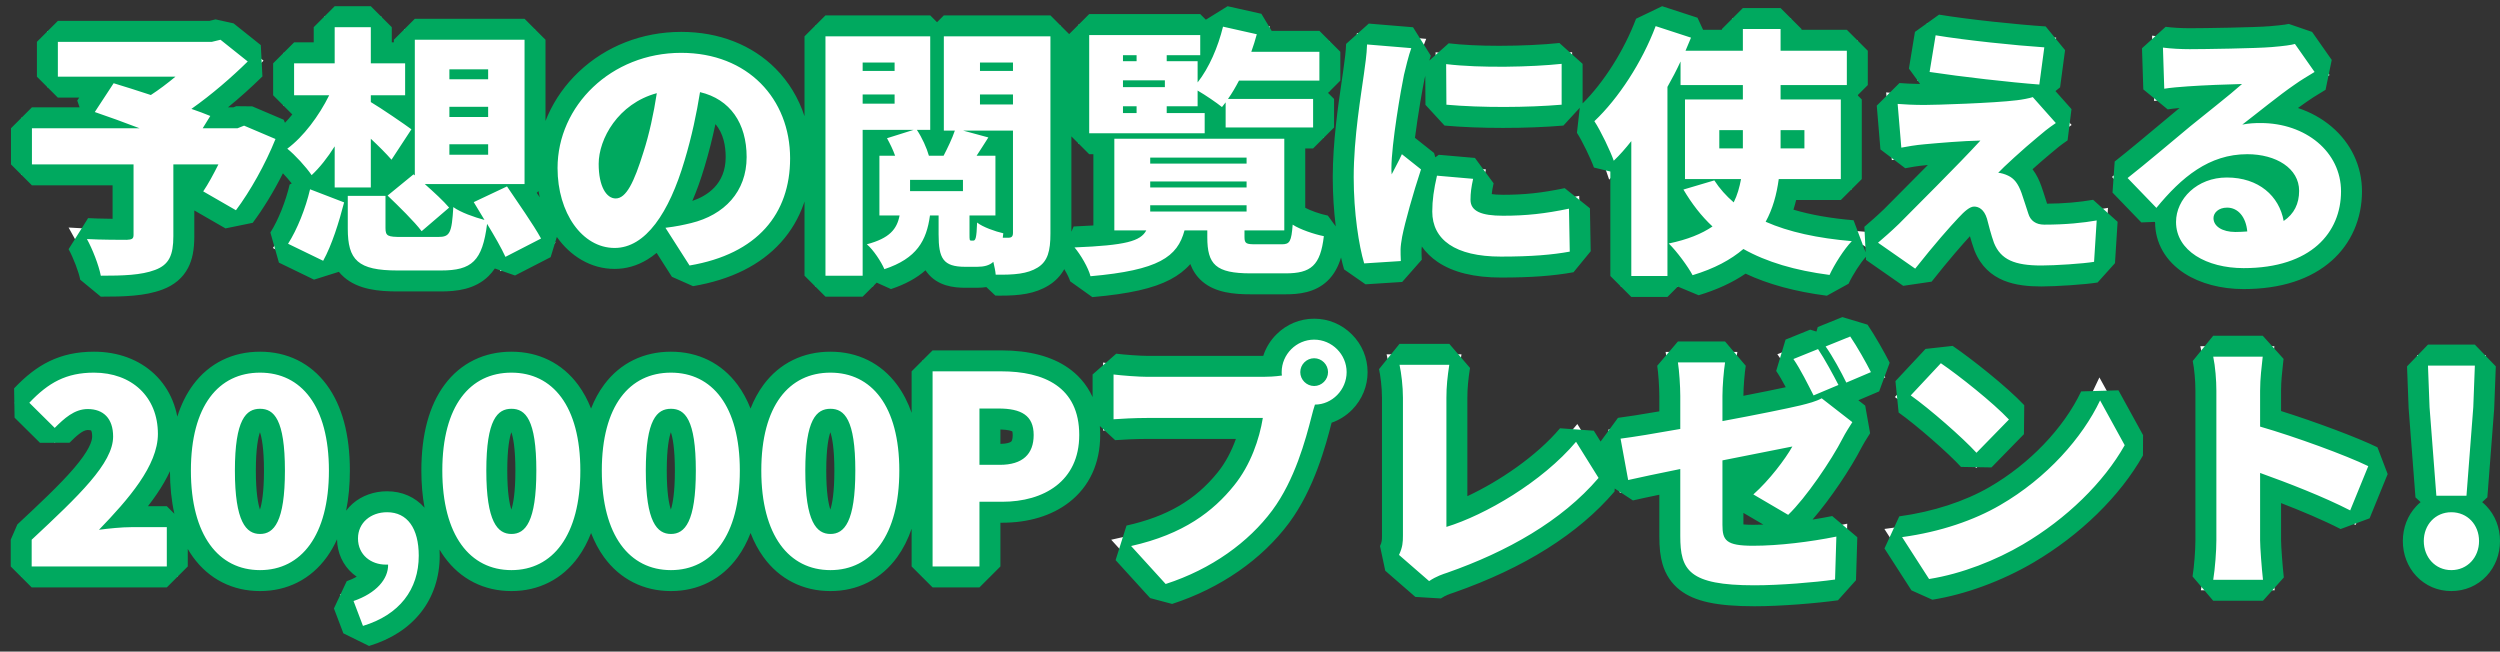
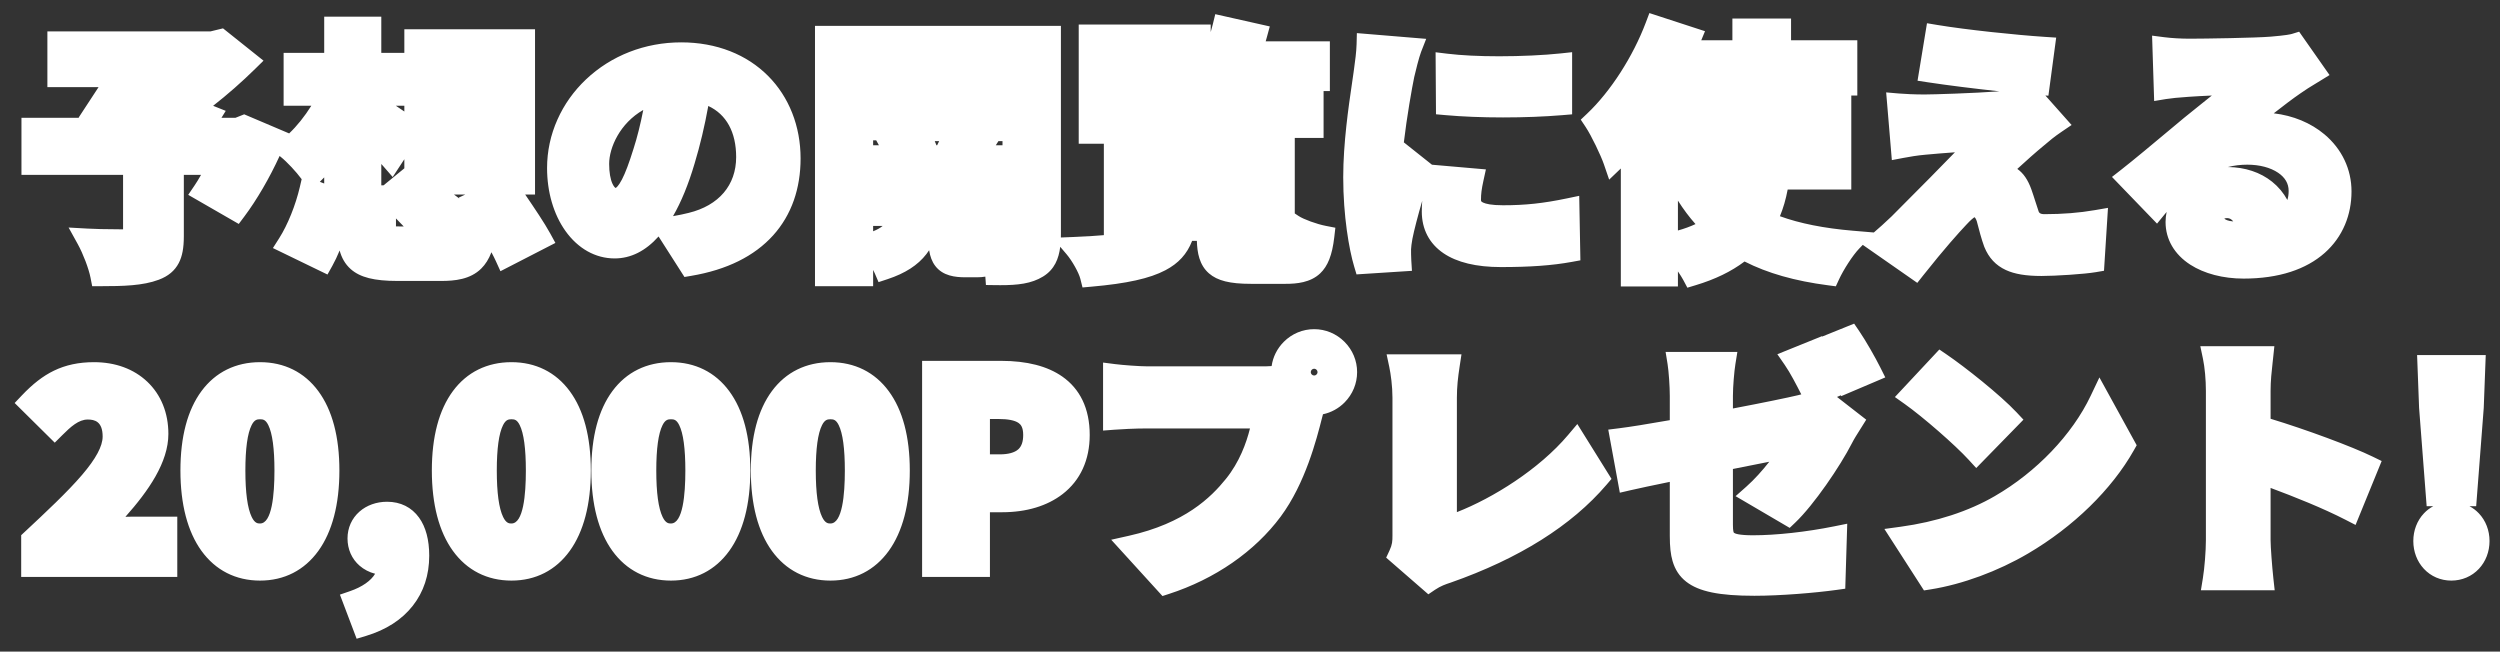
<svg xmlns="http://www.w3.org/2000/svg" width="357.91" height="93.287" viewBox="0 0 357.91 93.287">
  <rect x="0" y="0" width="357.91" height="93.287" fill="#333333" stroke="none" />
  <g id="catch" transform="translate(2.91 37.203)" fill="#fff" stroke-linejoin="bevel">
    <path d="M 48.147 54.243 L 47.651 52.934 L 46.301 49.372 L 45.753 47.927 L 47.215 47.423 C 48.947 46.825 50.209 45.931 50.792 44.938 C 49.962 44.723 49.202 44.333 48.573 43.788 C 47.456 42.821 46.841 41.433 46.841 39.88 C 46.841 38.37 47.453 37.004 48.563 36.033 C 49.596 35.128 50.995 34.63 52.503 34.63 C 54.431 34.63 56.016 35.417 57.086 36.904 C 58.05 38.246 58.54 40.079 58.54 42.354 C 58.54 45.124 57.746 47.538 56.18 49.529 C 54.615 51.52 52.363 52.97 49.487 53.838 L 48.147 54.243 Z M 163.513 48.129 L 162.861 47.413 L 157.912 41.977 L 156.174 40.067 L 158.694 39.503 C 166.715 37.707 170.466 33.998 172.589 31.365 C 174.528 28.971 175.53 26.202 176.043 24.133 L 161.384 24.133 C 159.501 24.133 157.447 24.253 156.625 24.316 L 155.01 24.44 L 155.01 22.82 L 155.01 16.409 L 155.01 14.703 L 156.701 14.921 C 157.812 15.065 160.24 15.246 161.384 15.246 L 177.918 15.246 C 178.15 15.246 178.6 15.241 179.141 15.205 C 179.327 13.898 179.931 12.688 180.888 11.73 C 182.054 10.564 183.596 9.922 185.229 9.922 C 186.863 9.922 188.405 10.564 189.571 11.73 C 190.737 12.896 191.379 14.438 191.379 16.072 C 191.379 17.695 190.745 19.233 189.594 20.404 C 188.738 21.274 187.648 21.864 186.493 22.102 C 186.445 22.278 186.396 22.463 186.347 22.659 L 186.346 22.663 L 186.345 22.667 C 185.571 25.698 183.961 32.007 180.435 36.761 C 176.715 41.763 171.033 45.693 164.433 47.831 L 163.513 48.129 Z M 185.229 15.584 C 184.97 15.584 184.742 15.812 184.742 16.072 C 184.742 16.331 184.97 16.559 185.229 16.559 C 185.489 16.559 185.717 16.331 185.717 16.072 C 185.717 15.812 185.489 15.584 185.229 15.584 Z M 248.256 48.091 C 243.224 48.091 240.306 47.489 238.498 46.077 C 237.543 45.331 236.903 44.364 236.54 43.12 C 236.267 42.185 236.145 41.082 236.145 39.542 L 236.145 31.783 C 233.667 32.293 231.775 32.689 230.524 32.98 L 228.992 33.336 L 228.709 31.79 L 227.621 25.866 L 227.335 24.303 L 228.911 24.106 C 230.401 23.92 232.942 23.514 236.145 22.95 L 236.145 19.483 C 236.145 18.13 235.993 15.956 235.827 14.923 L 235.546 13.184 L 237.308 13.184 L 244.057 13.184 L 245.818 13.184 L 245.537 14.923 C 245.369 15.965 245.182 18.136 245.182 19.483 L 245.182 21.277 C 249.432 20.473 253.044 19.723 254.497 19.377 C 254.661 19.336 254.818 19.296 254.969 19.257 C 254.256 17.857 253.394 16.185 252.609 15.051 L 251.542 13.509 L 253.28 12.806 L 256.805 11.381 L 257.93 10.926 L 257.964 10.977 L 261.416 9.582 L 262.535 9.13 L 263.216 10.125 C 264.198 11.56 265.572 13.981 266.282 15.401 L 266.995 16.827 L 265.528 17.452 L 262.003 18.951 L 260.692 19.509 L 260.635 19.392 L 260.082 19.624 L 263.199 22.049 L 264.268 22.88 L 263.55 24.028 C 263.484 24.134 263.409 24.253 263.329 24.38 C 262.982 24.927 262.509 25.677 262.233 26.228 L 262.23 26.235 L 262.226 26.241 C 260.514 29.586 256.767 35.07 254.129 37.59 L 253.31 38.372 L 252.334 37.799 L 247.347 34.875 L 245.563 33.829 L 247.112 32.458 C 248.249 31.451 249.407 30.156 250.386 28.903 C 249.995 28.981 249.584 29.063 249.155 29.148 C 247.944 29.389 246.594 29.658 245.182 29.938 L 245.182 37.93 C 245.182 38.883 245.297 39.047 245.333 39.075 C 245.47 39.182 246.012 39.43 248.068 39.43 C 251.373 39.43 255.719 38.95 259.694 38.147 L 261.548 37.773 L 261.491 39.663 L 261.303 45.812 L 261.265 47.077 L 260.011 47.252 C 257.015 47.669 252.016 48.091 248.256 48.091 Z M 201.576 47.881 L 200.705 47.123 L 196.393 43.374 L 195.54 42.632 L 196.018 41.608 C 196.42 40.746 196.44 40.257 196.44 39.467 L 196.44 19.746 C 196.44 18.071 196.195 16.322 195.985 15.333 L 195.601 13.522 L 197.452 13.522 L 204.576 13.522 L 206.322 13.522 L 206.059 15.247 C 205.815 16.852 205.664 18.164 205.664 19.746 L 205.664 36.117 C 210.827 34.099 217.443 29.974 221.577 25.077 L 222.906 23.502 L 223.996 25.251 L 227.22 30.426 L 227.801 31.358 L 227.088 32.193 C 222.08 38.054 214.572 42.769 204.773 46.207 L 204.762 46.211 L 204.75 46.215 L 204.645 46.249 C 204.128 46.42 203.347 46.679 202.531 47.232 L 201.576 47.881 Z M 272.532 47.326 L 272.003 46.503 L 268.141 40.504 L 266.866 38.524 L 269.2 38.206 C 274.266 37.517 278.924 36.001 282.67 33.822 C 288.632 30.377 293.761 25.015 296.392 19.477 L 297.65 16.83 L 299.062 19.398 L 302.586 25.81 L 302.988 26.541 L 302.578 27.268 C 299.429 32.858 293.914 38.24 287.446 42.036 C 283.121 44.58 278.037 46.452 273.499 47.173 L 272.532 47.326 Z M 322.744 47.304 L 321.068 47.304 L 313.944 47.304 L 312.18 47.304 L 312.464 45.563 C 312.701 44.105 312.894 41.673 312.894 40.142 L 312.894 18.734 C 312.894 17.166 312.73 15.374 312.476 14.168 L 312.096 12.359 L 313.944 12.359 L 321.03 12.359 L 322.697 12.359 L 322.522 14.017 C 322.496 14.263 322.468 14.516 322.439 14.775 C 322.306 15.97 322.156 17.325 322.156 18.734 L 322.156 22.75 C 327.196 24.276 333.78 26.711 336.798 28.184 L 338.06 28.799 L 337.529 30.099 L 334.942 36.435 L 334.323 37.951 L 332.867 37.202 C 329.692 35.567 325.573 33.92 322.156 32.65 L 322.156 40.142 C 322.156 41.032 322.367 43.909 322.559 45.638 L 322.744 47.304 Z M 348.026 45.917 C 346.508 45.917 345.115 45.317 344.102 44.23 C 343.126 43.182 342.589 41.77 342.589 40.255 C 342.589 38.738 343.129 37.331 344.108 36.292 C 344.5 35.876 344.95 35.533 345.442 35.268 L 344.5 35.268 L 344.393 33.883 L 343.418 21.211 L 343.416 21.181 L 343.415 21.152 L 343.19 15.191 L 343.131 13.634 L 344.689 13.634 L 351.4 13.634 L 352.958 13.634 L 352.899 15.191 L 352.674 21.152 L 352.673 21.181 L 352.671 21.211 L 351.696 33.883 L 351.589 35.268 L 350.634 35.268 C 351.128 35.532 351.579 35.874 351.972 36.288 C 352.957 37.326 353.5 38.734 353.5 40.255 C 353.5 41.774 352.96 43.187 351.979 44.233 C 350.961 45.319 349.557 45.917 348.026 45.917 Z M 115.979 45.917 C 112.506 45.917 109.606 44.444 107.593 41.658 C 106.606 40.292 105.849 38.624 105.344 36.699 C 104.838 34.771 104.581 32.574 104.581 30.169 C 104.581 25.321 105.598 21.488 107.603 18.779 C 109.603 16.075 112.5 14.647 115.979 14.647 C 119.44 14.647 122.326 16.081 124.325 18.795 C 126.326 21.512 127.34 25.338 127.34 30.169 C 127.34 32.573 127.084 34.77 126.578 36.698 C 126.073 38.622 125.318 40.291 124.334 41.657 C 122.325 44.443 119.436 45.917 115.979 45.917 Z M 115.979 22.821 C 115.552 22.821 115.167 22.884 114.774 23.664 C 114.181 24.842 113.88 27.031 113.88 30.169 C 113.88 33.331 114.184 35.565 114.785 36.81 C 115.236 37.742 115.683 37.742 115.979 37.742 C 117.683 37.742 118.041 33.624 118.041 30.169 C 118.041 27.023 117.745 24.831 117.162 23.656 C 116.778 22.882 116.414 22.821 115.979 22.821 Z M 93.146 45.917 C 89.673 45.917 86.773 44.444 84.759 41.658 C 83.772 40.292 83.016 38.624 82.51 36.699 C 82.004 34.771 81.748 32.574 81.748 30.169 C 81.748 25.321 82.764 21.488 84.769 18.779 C 86.77 16.075 89.666 14.647 93.146 14.647 C 96.606 14.647 99.492 16.081 101.491 18.795 C 103.492 21.512 104.507 25.338 104.507 30.169 C 104.507 32.573 104.25 34.77 103.745 36.698 C 103.24 38.622 102.485 40.291 101.5 41.657 C 99.492 44.443 96.603 45.917 93.146 45.917 Z M 93.146 22.821 C 92.719 22.821 92.333 22.884 91.941 23.664 C 91.347 24.842 91.046 27.031 91.046 30.169 C 91.046 33.331 91.351 35.565 91.952 36.81 C 92.402 37.742 92.85 37.742 93.146 37.742 C 94.85 37.742 95.208 33.624 95.208 30.169 C 95.208 27.023 94.912 24.831 94.328 23.656 C 93.944 22.882 93.581 22.821 93.146 22.821 Z M 70.312 45.917 C 66.839 45.917 63.939 44.444 61.926 41.658 C 60.939 40.292 60.182 38.624 59.677 36.699 C 59.171 34.771 58.914 32.574 58.914 30.169 C 58.914 25.321 59.931 21.488 61.936 18.779 C 63.936 16.075 66.833 14.647 70.312 14.647 C 73.773 14.647 76.659 16.081 78.658 18.795 C 80.659 21.512 81.673 25.338 81.673 30.169 C 81.673 32.573 81.417 34.77 80.911 36.698 C 80.406 38.622 79.651 40.291 78.667 41.657 C 76.659 44.443 73.77 45.917 70.312 45.917 Z M 70.312 22.821 C 69.885 22.821 69.5 22.884 69.107 23.664 C 68.514 24.842 68.213 27.031 68.213 30.169 C 68.213 33.331 68.518 35.565 69.118 36.81 C 69.569 37.742 70.016 37.742 70.312 37.742 C 72.016 37.742 72.374 33.624 72.374 30.169 C 72.374 27.023 72.078 24.831 71.495 23.656 C 71.111 22.882 70.747 22.821 70.312 22.821 Z M 34.319 45.917 C 30.845 45.917 27.945 44.444 25.932 41.658 C 24.945 40.292 24.189 38.624 23.683 36.699 C 23.177 34.771 22.92 32.574 22.92 30.169 C 22.92 25.321 23.937 21.488 25.942 18.779 C 27.943 16.075 30.839 14.647 34.319 14.647 C 37.779 14.647 40.665 16.081 42.664 18.795 C 44.665 21.512 45.679 25.338 45.679 30.169 C 45.679 32.573 45.423 34.77 44.917 36.698 C 44.413 38.622 43.658 40.291 42.673 41.657 C 40.665 44.443 37.776 45.917 34.319 45.917 Z M 34.319 22.821 C 33.892 22.821 33.506 22.884 33.113 23.664 C 32.52 24.842 32.219 27.031 32.219 30.169 C 32.219 33.331 32.524 35.565 33.125 36.81 C 33.575 37.742 34.023 37.742 34.319 37.742 C 36.023 37.742 36.381 33.624 36.381 30.169 C 36.381 27.023 36.085 24.831 35.501 23.656 C 35.117 22.882 34.754 22.821 34.319 22.821 Z M 138.813 45.392 L 137.313 45.392 L 130.602 45.392 L 129.102 45.392 L 129.102 43.892 L 129.102 15.959 L 129.102 14.459 L 130.602 14.459 L 140.425 14.459 C 144.093 14.459 147.032 15.212 149.161 16.697 C 150.425 17.579 151.401 18.718 152.062 20.082 C 152.749 21.503 153.098 23.181 153.098 25.07 C 153.098 28.64 151.759 31.563 149.226 33.525 C 147.025 35.23 144.033 36.131 140.575 36.131 L 138.813 36.131 L 138.813 43.892 L 138.813 45.392 Z M 138.813 27.844 L 140.237 27.844 C 141.44 27.844 142.35 27.594 142.872 27.122 C 143.344 26.694 143.574 26.022 143.574 25.07 C 143.574 23.956 143.221 23.567 142.913 23.352 C 142.372 22.975 141.409 22.783 140.05 22.783 L 138.813 22.783 L 138.813 27.844 Z M 22.471 45.392 L 20.971 45.392 L 1.624 45.392 L 0.124 45.392 L 0.124 43.892 L 0.124 40.067 L 0.124 39.415 L 0.601 38.971 C 3.629 36.145 6.76 33.222 8.844 30.779 C 10.823 28.461 11.785 26.667 11.785 25.295 C 11.785 23.135 10.643 22.858 9.648 22.858 C 8.35 22.858 7.221 23.882 5.985 25.118 L 4.929 26.173 L 3.869 25.124 L 0.232 21.524 L -0.812 20.492 L 0.198 19.426 C 1.783 17.755 3.244 16.625 4.798 15.87 C 6.494 15.047 8.375 14.647 10.548 14.647 C 13.606 14.647 16.245 15.615 18.179 17.448 C 19.149 18.368 19.902 19.475 20.416 20.738 C 20.934 22.012 21.196 23.419 21.196 24.92 C 21.196 28.991 18.35 33.066 15.044 36.785 C 15.321 36.774 15.587 36.768 15.834 36.768 L 20.971 36.768 L 22.471 36.768 L 22.471 38.268 L 22.471 43.892 L 22.471 45.392 Z M 280.014 29.804 L 278.943 28.631 C 277.014 26.521 272.386 22.484 269.772 20.632 L 268.37 19.639 L 269.544 18.384 L 273.855 13.772 L 274.733 12.833 L 275.796 13.557 C 278.384 15.32 283.44 19.321 285.794 21.832 L 286.775 22.879 L 285.773 23.906 L 281.124 28.667 L 280.014 29.804 Z M 238.661 3.986 L 238.083 2.898 C 237.905 2.564 237.632 2.127 237.308 1.653 L 237.308 2.307 L 237.308 3.807 L 235.808 3.807 L 230.634 3.807 L 229.134 3.807 L 229.134 2.307 L 229.134 -13.083 L 227.464 -11.485 L 226.703 -13.704 C 226.277 -14.945 224.912 -17.8 224.099 -19.02 L 223.398 -20.073 L 224.317 -20.942 C 227.655 -24.098 230.874 -29.099 232.717 -33.991 L 233.223 -35.332 L 234.586 -34.888 L 239.647 -33.238 L 241.185 -32.737 L 240.65 -31.438 L 245.106 -31.438 L 245.106 -33.05 L 245.106 -34.55 L 246.606 -34.55 L 252.005 -34.55 L 253.505 -34.55 L 253.505 -33.05 L 253.505 -31.438 L 261.491 -31.438 L 262.991 -31.438 L 262.991 -29.938 L 262.991 -25.026 L 262.991 -23.526 L 262.129 -23.526 L 262.129 -22.964 L 262.129 -11.566 L 262.129 -10.066 L 260.629 -10.066 L 253.02 -10.066 C 252.757 -8.667 252.39 -7.403 251.911 -6.249 C 254.74 -5.217 258.236 -4.521 262.33 -4.175 L 265.355 -3.919 C 266.064 -4.529 266.949 -5.304 267.896 -6.22 C 268.434 -6.767 269.216 -7.552 270.121 -8.46 C 272.069 -10.413 274.717 -13.069 276.965 -15.4 C 275.49 -15.298 274.003 -15.168 272.8 -15.059 L 272.794 -15.058 L 272.789 -15.058 C 271.574 -14.956 270.43 -14.755 269.57 -14.592 L 267.934 -14.28 L 267.795 -15.94 L 267.27 -22.201 L 267.121 -23.975 L 268.895 -23.821 C 269.721 -23.749 271.183 -23.677 272.589 -23.677 C 273.802 -23.677 279.521 -23.85 283.345 -24.128 C 279.799 -24.507 275.897 -24.993 273.113 -25.418 L 271.613 -25.647 L 271.859 -27.144 L 272.721 -32.393 L 272.965 -33.877 L 274.448 -33.629 C 278.61 -32.936 285.776 -32.187 289.858 -31.922 L 291.461 -31.818 L 291.248 -30.226 L 290.535 -24.902 L 290.348 -23.501 L 289.912 -23.533 L 292.532 -20.586 L 293.668 -19.307 L 292.252 -18.348 C 291.183 -17.624 290.53 -17.079 289.725 -16.388 L 289.712 -16.378 L 289.7 -16.367 C 288.598 -15.464 287.062 -14.098 285.895 -13.021 C 286.775 -12.402 287.411 -11.469 287.91 -10.088 C 288.106 -9.542 288.297 -8.942 288.482 -8.362 C 288.626 -7.907 288.763 -7.476 288.891 -7.11 L 288.902 -7.076 L 288.912 -7.043 C 288.975 -6.831 289.061 -6.542 289.761 -6.542 C 292.388 -6.542 294.757 -6.731 297.004 -7.12 L 298.877 -7.444 L 298.757 -5.547 L 298.382 0.377 L 298.307 1.561 L 297.137 1.761 C 295.489 2.042 291.352 2.307 289.349 2.307 C 287.133 2.307 285.515 2.037 284.258 1.456 C 282.816 0.791 281.807 -0.292 281.173 -1.853 L 281.163 -1.877 L 281.154 -1.901 C 280.758 -2.982 280.404 -4.346 280.17 -5.25 L 280.107 -5.494 C 279.996 -5.846 279.861 -6.042 279.77 -6.106 C 279.619 -6.017 279.263 -5.756 278.565 -4.999 L 278.56 -4.994 L 278.555 -4.988 C 277.574 -3.948 275.478 -1.633 272.453 2.188 L 271.577 3.295 L 270.419 2.487 L 265.095 -1.225 L 263.774 -2.146 L 263.281 -1.637 C 262.296 -0.618 260.984 1.472 260.378 2.785 L 259.916 3.786 L 258.823 3.644 C 254.06 3.026 250.13 1.908 246.847 0.234 C 244.938 1.674 242.634 2.789 239.84 3.63 L 238.661 3.986 Z M 237.308 -8.48 L 237.308 -4.204 C 238.24 -4.466 239.076 -4.771 239.825 -5.122 C 238.932 -6.122 238.099 -7.234 237.308 -8.48 Z M 152.066 3.951 L 151.755 2.708 C 151.537 1.836 150.578 0.128 149.781 -0.807 L 148.876 -1.87 C 148.669 -0.178 148.064 1.375 146.423 2.384 C 144.75 3.414 142.775 3.624 140.325 3.624 C 140.102 3.624 139.87 3.623 139.616 3.619 L 138.239 3.6 L 138.154 2.401 C 137.79 2.463 137.398 2.494 136.975 2.494 L 135.288 2.494 C 133.862 2.494 132.085 2.31 130.988 0.873 C 130.511 0.247 130.246 -0.501 130.107 -1.376 C 129.982 -1.185 129.851 -1 129.712 -0.821 C 128.493 0.757 126.681 1.927 124.174 2.756 L 122.866 3.188 L 122.324 1.923 C 122.261 1.776 122.182 1.614 122.091 1.442 L 122.091 2.269 L 122.091 3.769 L 120.591 3.769 L 115.267 3.769 L 113.767 3.769 L 113.767 2.269 L 113.767 -32 L 113.767 -33.5 L 115.267 -33.5 L 130.264 -33.5 L 131.764 -33.5 L 132.214 -33.5 L 147.474 -33.5 L 148.974 -33.5 L 148.974 -32 L 148.974 -3.767 C 148.974 -3.579 148.972 -3.39 148.967 -3.202 L 150.862 -3.279 C 152.57 -3.348 153.971 -3.433 155.122 -3.539 L 155.122 -4.217 L 155.122 -16.627 L 153.023 -16.627 L 151.523 -16.627 L 151.523 -18.127 L 151.523 -32.187 L 151.523 -33.687 L 153.023 -33.687 L 168.92 -33.687 L 170.42 -33.687 L 170.42 -32.611 C 170.53 -32.984 170.632 -33.361 170.724 -33.742 L 171.073 -35.174 L 172.511 -34.85 L 177.347 -33.763 L 178.878 -33.419 L 178.466 -31.905 C 178.408 -31.696 178.351 -31.49 178.292 -31.288 L 185.979 -31.288 L 187.479 -31.288 L 187.479 -29.788 L 187.479 -25.663 L 187.479 -24.163 L 186.579 -24.163 L 186.579 -23.039 L 186.579 -18.952 L 186.579 -17.452 L 185.079 -17.452 L 182.455 -17.452 L 182.455 -17.34 L 182.455 -6.645 L 182.987 -6.29 C 183.723 -5.8 185.589 -5.12 186.903 -4.865 L 188.267 -4.6 L 188.107 -3.219 C 187.814 -0.696 187.192 0.894 186.091 1.935 C 184.687 3.262 182.709 3.432 181.143 3.432 L 176.156 3.432 C 173.169 3.432 171.381 2.985 170.176 1.939 C 168.786 0.732 168.484 -1.047 168.439 -2.717 L 167.759 -2.717 C 167.023 -0.822 165.809 0.5 163.928 1.488 C 161.687 2.666 158.422 3.391 153.342 3.838 L 152.066 3.951 Z M 122.091 -4.854 L 122.091 -4.093 C 122.691 -4.33 123.127 -4.585 123.449 -4.854 L 122.99 -4.854 L 122.091 -4.854 Z M 139.649 -16.403 L 140.612 -16.403 L 140.612 -17.002 L 140.032 -17.002 L 139.851 -16.719 C 139.783 -16.613 139.716 -16.508 139.649 -16.403 Z M 131.156 -16.403 L 131.254 -16.403 C 131.357 -16.61 131.453 -16.81 131.544 -17.002 L 130.912 -17.002 C 130.998 -16.801 131.08 -16.601 131.156 -16.403 Z M 122.091 -16.403 L 122.92 -16.403 C 122.869 -16.498 122.817 -16.594 122.763 -16.692 L 122.531 -17.115 L 122.091 -17.115 L 122.091 -16.403 Z M 11.523 3.769 L 10.287 3.769 L 10.05 2.556 C 9.796 1.253 8.993 -0.86 8.223 -2.254 L 6.911 -4.628 L 9.619 -4.478 C 10.469 -4.43 12.03 -4.375 14.709 -4.368 L 14.709 -12.166 L 1.662 -12.166 L 0.162 -12.166 L 0.162 -13.666 L 0.162 -18.84 L 0.162 -20.34 L 1.662 -20.34 L 8.426 -20.34 L 8.346 -20.367 L 9.405 -21.986 L 11.199 -24.726 L 5.374 -24.726 L 3.874 -24.726 L 3.874 -26.226 L 3.874 -31.212 L 3.874 -32.712 L 5.374 -32.712 L 27.241 -32.712 L 28.304 -32.97 L 29.018 -33.143 L 29.593 -32.685 L 33.492 -29.573 L 34.815 -28.517 L 33.608 -27.331 C 31.707 -25.461 29.634 -23.643 27.601 -22.055 C 27.652 -22.035 27.702 -22.014 27.752 -21.995 L 29.408 -21.332 L 28.796 -20.34 L 30.805 -20.34 L 31.475 -20.607 L 32.049 -20.837 L 32.618 -20.595 L 37.117 -18.683 L 38.471 -18.108 L 38.459 -18.077 C 39.587 -19.142 40.695 -20.522 41.662 -22.064 L 39.193 -22.064 L 37.693 -22.064 L 37.693 -23.564 L 37.693 -28.138 L 37.693 -29.638 L 39.193 -29.638 L 43.504 -29.638 L 43.504 -33.312 L 43.504 -34.812 L 45.004 -34.812 L 50.178 -34.812 L 51.678 -34.812 L 51.678 -33.312 L 51.678 -29.638 L 54.977 -29.638 L 54.977 -31.512 L 54.977 -33.012 L 56.477 -33.012 L 72.187 -33.012 L 73.687 -33.012 L 73.687 -31.512 L 73.687 -10.854 L 73.687 -9.354 L 72.278 -9.354 C 73.599 -7.415 75.037 -5.287 75.865 -3.775 L 76.603 -2.425 L 75.236 -1.721 L 70.136 0.903 L 68.736 1.624 L 68.084 0.19 C 67.919 -0.173 67.705 -0.601 67.444 -1.09 C 67.069 -0.108 66.593 0.645 65.988 1.244 C 64.409 2.808 62.19 3.019 60.227 3.019 L 54.003 3.019 C 50.661 3.019 48.661 2.515 47.315 1.335 C 46.469 0.593 45.986 -0.341 45.714 -1.343 C 45.387 -0.551 45.036 0.199 44.664 0.864 L 43.973 2.099 L 42.7 1.482 L 37.676 -0.955 L 36.161 -1.69 L 37.065 -3.11 C 38.277 -5.016 39.409 -7.826 40.019 -10.444 L 40.277 -11.551 C 39.509 -12.6 38.158 -14.048 37.286 -14.74 L 37.119 -14.873 C 35.705 -11.776 33.855 -8.585 32.069 -6.204 L 31.272 -5.141 L 30.121 -5.804 L 25.434 -8.504 L 24.035 -9.31 L 24.941 -10.646 C 25.228 -11.068 25.536 -11.571 25.871 -12.166 L 23.408 -12.166 L 23.408 -3.392 C 23.408 -1.7 23.186 -0.516 22.687 0.447 C 22.111 1.558 21.17 2.344 19.81 2.849 C 17.552 3.7 14.721 3.769 11.523 3.769 Z M 53.778 -4.793 C 54.083 -4.78 54.442 -4.78 54.603 -4.78 L 54.89 -4.78 C 54.579 -5.112 54.212 -5.494 53.778 -5.932 L 53.778 -4.793 Z M 62.08 -9.354 L 62.851 -8.782 L 62.772 -8.914 L 63.703 -9.354 L 62.08 -9.354 Z M 51.678 -10.666 L 51.997 -10.666 L 54.977 -13.105 L 54.977 -14.407 L 54.395 -13.518 L 53.309 -11.861 L 52.008 -13.356 C 51.906 -13.474 51.796 -13.597 51.678 -13.726 L 51.678 -10.666 Z M 42.878 -11.173 L 43.504 -10.932 L 43.504 -11.807 C 43.297 -11.586 43.088 -11.375 42.878 -11.173 Z M 53.761 -22.064 C 54.176 -21.785 54.59 -21.504 54.977 -21.238 L 54.977 -22.064 L 53.761 -22.064 Z M 318.293 2.682 C 315.363 2.682 312.652 1.974 310.661 0.689 C 308.378 -0.784 307.12 -2.953 307.12 -5.417 C 307.12 -5.901 307.172 -6.383 307.272 -6.856 C 307.171 -6.736 307.069 -6.614 306.968 -6.49 L 305.899 -5.187 L 304.729 -6.4 L 300.604 -10.674 L 299.448 -11.873 L 300.76 -12.898 C 302.562 -14.306 305.467 -16.736 307.801 -18.688 C 308.515 -19.285 309.189 -19.849 309.724 -20.293 L 309.727 -20.296 L 309.73 -20.299 C 310.45 -20.89 311.32 -21.586 312.241 -22.322 C 312.731 -22.714 313.24 -23.121 313.744 -23.526 C 312.504 -23.471 311.291 -23.407 310.418 -23.343 L 310.413 -23.342 L 310.407 -23.342 C 308.984 -23.247 307.868 -23.136 307.18 -23.022 L 305.488 -22.74 L 305.434 -24.453 L 305.246 -30.34 L 305.19 -32.101 L 306.938 -31.875 C 307.969 -31.742 309.327 -31.663 310.57 -31.663 C 312.661 -31.663 320.068 -31.778 322.179 -31.957 C 324.355 -32.139 325.017 -32.29 325.201 -32.346 L 326.244 -32.667 L 326.87 -31.773 L 329.682 -27.762 L 330.596 -26.458 L 329.24 -25.623 C 329.026 -25.491 328.812 -25.362 328.599 -25.232 C 327.843 -24.773 327.13 -24.34 326.444 -23.846 L 326.427 -23.834 L 326.409 -23.822 C 325.36 -23.11 323.976 -22.05 322.608 -20.981 C 325.378 -20.657 327.907 -19.615 329.868 -17.969 C 332.366 -15.872 333.741 -12.973 333.741 -9.804 C 333.741 -8.109 333.428 -6.506 332.81 -5.038 C 332.156 -3.486 331.179 -2.125 329.904 -0.995 C 328.573 0.185 326.934 1.097 325.033 1.714 C 323.058 2.356 320.79 2.682 318.293 2.682 Z M 315.528 -5.906 C 315.654 -5.779 316.044 -5.553 316.812 -5.502 C 316.595 -5.792 316.305 -5.979 315.931 -5.979 C 315.734 -5.979 315.604 -5.942 315.528 -5.906 Z M 316.048 -13.29 C 318.511 -13.261 320.697 -12.534 322.378 -11.184 C 323.282 -10.457 324.015 -9.576 324.558 -8.573 C 324.682 -8.963 324.742 -9.396 324.742 -9.879 C 324.742 -10.92 324.235 -11.793 323.235 -12.471 C 322.135 -13.217 320.567 -13.628 318.818 -13.628 C 317.866 -13.628 316.947 -13.518 316.048 -13.29 Z M 95.079 2.452 L 94.544 1.615 L 91.373 -3.349 C 89.513 -1.271 87.402 -0.205 85.085 -0.205 C 82.344 -0.205 79.84 -1.606 78.032 -4.15 C 76.342 -6.528 75.411 -9.721 75.411 -13.141 C 75.411 -15.543 75.912 -17.883 76.899 -20.094 C 77.857 -22.241 79.228 -24.168 80.973 -25.824 C 84.587 -29.251 89.429 -31.138 94.608 -31.138 C 97.127 -31.138 99.489 -30.711 101.628 -29.869 C 103.704 -29.052 105.53 -27.863 107.054 -26.333 C 110.054 -23.324 111.705 -19.131 111.705 -14.528 C 111.705 -12.373 111.381 -10.355 110.742 -8.531 C 110.083 -6.649 109.085 -4.959 107.776 -3.508 C 105.083 -0.523 101.141 1.426 96.058 2.286 L 95.079 2.452 Z M 96.532 -13.796 C 95.648 -10.802 94.613 -8.283 93.443 -6.259 C 94.299 -6.399 94.978 -6.555 95.681 -6.725 C 100.001 -7.78 102.481 -10.692 102.481 -14.715 C 102.481 -18.286 101.079 -20.828 98.491 -22.032 C 97.965 -19.124 97.32 -16.415 96.532 -13.796 L 96.532 -13.796 Z M 89.182 -21.461 C 85.831 -19.559 84.298 -16.052 84.298 -13.741 C 84.298 -12.551 84.472 -11.53 84.788 -10.866 C 84.991 -10.44 85.18 -10.309 85.228 -10.293 C 85.285 -10.319 85.612 -10.507 86.137 -11.519 C 86.627 -12.466 87.148 -13.849 87.776 -15.872 L 87.779 -15.881 L 87.782 -15.889 C 88.307 -17.512 88.781 -19.405 89.182 -21.461 Z M 191.295 2.081 L 190.953 0.936 C 190.233 -1.478 189.391 -6.27 189.391 -11.828 C 189.391 -16.728 190.169 -22.018 190.633 -25.178 C 190.726 -25.808 190.806 -26.352 190.867 -26.802 C 190.89 -26.976 190.916 -27.168 190.944 -27.37 C 191.091 -28.433 191.274 -29.757 191.304 -30.877 L 191.345 -32.463 L 192.927 -32.332 L 199.263 -31.807 L 201.27 -31.641 L 200.536 -29.766 C 200.26 -29.06 199.726 -26.935 199.556 -26.171 C 199.252 -24.73 198.486 -20.392 198.07 -16.821 L 198.723 -16.302 L 201.46 -14.128 L 202.097 -13.621 L 202.944 -13.548 L 208.118 -13.098 L 209.818 -12.95 L 209.453 -11.283 C 209.202 -10.134 209.113 -9.433 209.113 -8.604 C 209.113 -8.426 209.113 -8.345 209.423 -8.199 C 209.794 -8.025 210.588 -7.817 212.262 -7.817 C 215.461 -7.817 218.024 -8.092 221.404 -8.797 L 223.177 -9.168 L 223.21 -7.357 L 223.323 -1.208 L 223.346 0.067 L 222.091 0.296 C 219.29 0.805 216.166 1.032 211.962 1.032 C 208.445 1.032 205.681 0.366 203.747 -0.947 C 201.714 -2.328 200.639 -4.392 200.639 -6.917 C 200.639 -7.424 200.659 -7.928 200.7 -8.445 C 200.068 -6.278 199.541 -4.257 199.299 -3.028 L 199.299 -3.026 L 199.298 -3.023 C 199.194 -2.502 199.102 -1.716 199.102 -1.518 C 199.102 -1.128 199.102 -0.477 199.137 0.076 L 199.23 1.57 L 197.736 1.666 L 192.487 2.004 L 191.295 2.081 Z M 212.267 -20.39 C 209.285 -20.39 206.437 -20.504 204.03 -20.72 L 202.672 -20.842 L 202.664 -22.204 L 202.626 -28.016 L 202.615 -29.721 L 204.308 -29.514 C 206.281 -29.273 208.844 -29.146 211.72 -29.146 C 214.832 -29.146 218.114 -29.299 220.501 -29.554 L 222.161 -29.732 L 222.161 -28.063 L 222.161 -22.214 L 222.161 -20.835 L 220.786 -20.719 C 218.225 -20.504 215.279 -20.39 212.267 -20.39 Z" stroke="none" />
-     <path d="M 234.121 -33.462 C 232.171 -28.288 228.797 -23.114 225.347 -19.852 C 226.247 -18.502 227.672 -15.503 228.122 -14.19 C 228.984 -15.015 229.809 -15.953 230.634 -17.002 L 230.634 2.307 L 235.808 2.307 L 235.808 -24.764 C 236.483 -25.963 237.12 -27.163 237.683 -28.4 L 237.683 -25.026 L 246.606 -25.026 L 246.606 -22.964 L 238.32 -22.964 L 238.32 -11.566 L 246.344 -11.566 C 246.119 -10.366 245.819 -9.279 245.294 -8.229 C 244.207 -9.166 243.269 -10.216 242.519 -11.378 L 238.095 -10.066 C 239.295 -8.042 240.645 -6.279 242.257 -4.78 C 240.72 -3.73 238.695 -2.905 235.995 -2.343 C 237.158 -1.218 238.77 0.994 239.407 2.194 C 242.519 1.257 244.881 -0.018 246.681 -1.555 C 250.018 0.32 254.105 1.519 259.016 2.157 C 259.691 0.694 261.079 -1.518 262.203 -2.68 C 257.329 -3.092 253.167 -3.992 249.868 -5.454 C 250.88 -7.292 251.443 -9.354 251.743 -11.566 L 260.629 -11.566 L 260.629 -22.964 L 252.005 -22.964 L 252.005 -25.026 L 261.491 -25.026 L 261.491 -29.938 L 252.005 -29.938 L 252.005 -33.05 L 246.606 -33.05 L 246.606 -29.938 L 238.395 -29.938 C 238.658 -30.575 238.92 -31.175 239.182 -31.812 L 234.121 -33.462 M 246.606 -15.953 L 243.232 -15.953 L 243.232 -18.577 L 246.606 -18.577 L 246.606 -15.953 M 255.417 -15.953 L 252.005 -15.953 L 252.005 -18.577 L 255.417 -18.577 L 255.417 -15.953 M 172.182 -33.387 C 171.469 -30.463 170.195 -27.501 168.545 -25.401 L 168.545 -28.438 L 164.121 -28.438 L 164.121 -29.3 L 168.92 -29.3 L 168.92 -32.187 L 153.023 -32.187 L 153.023 -18.127 L 169.557 -18.127 L 169.557 -21.014 L 164.121 -21.014 L 164.121 -21.989 L 168.545 -21.989 L 168.545 -24.239 C 169.707 -23.564 171.244 -22.514 172.032 -21.877 C 172.219 -22.102 172.369 -22.326 172.557 -22.551 L 172.557 -18.952 L 185.079 -18.952 L 185.079 -23.039 L 172.894 -23.039 C 173.457 -23.826 173.981 -24.726 174.469 -25.663 L 185.979 -25.663 L 185.979 -29.788 L 176.231 -29.788 C 176.531 -30.613 176.793 -31.475 177.018 -32.3 L 172.182 -33.387 M 159.809 -28.438 L 157.859 -28.438 L 157.859 -29.3 L 159.809 -29.3 L 159.809 -28.438 M 163.858 -24.726 L 157.859 -24.726 L 157.859 -25.701 L 163.858 -25.701 L 163.858 -24.726 M 159.809 -21.014 L 157.859 -21.014 L 157.859 -21.989 L 159.809 -21.989 L 159.809 -21.014 M 45.004 -33.312 L 45.004 -28.138 L 39.193 -28.138 L 39.193 -23.564 L 44.217 -23.564 C 42.755 -20.602 40.543 -17.64 38.218 -15.915 C 39.305 -15.053 40.918 -13.291 41.705 -12.128 C 42.867 -13.216 43.992 -14.64 45.004 -16.253 L 45.004 -10.366 L 50.178 -10.366 L 50.178 -17.34 C 51.303 -16.29 52.39 -15.203 53.14 -14.34 L 55.99 -18.69 C 55.09 -19.365 51.641 -21.727 50.178 -22.589 L 50.178 -23.564 L 55.09 -23.564 L 55.09 -28.138 L 50.178 -28.138 L 50.178 -33.312 L 45.004 -33.312 M 274.201 -32.15 L 273.339 -26.901 C 277.763 -26.226 284.999 -25.401 289.049 -25.101 L 289.761 -30.425 C 285.712 -30.688 278.475 -31.437 274.201 -32.15 M 115.267 -32 L 115.267 2.269 L 120.591 2.269 L 120.591 -18.615 L 127.902 -18.615 L 124.078 -17.415 C 124.49 -16.665 124.94 -15.765 125.24 -14.903 L 122.99 -14.903 L 122.99 -6.354 L 125.877 -6.354 C 125.503 -4.405 124.453 -3.092 121.191 -2.23 C 122.128 -1.443 123.253 0.282 123.703 1.332 C 128.352 -0.205 129.739 -2.755 130.227 -6.354 L 131.464 -6.354 L 131.464 -3.655 C 131.464 -0.205 132.101 0.994 135.288 0.994 L 136.975 0.994 C 137.95 0.994 138.738 0.807 139.3 0.282 C 139.45 0.957 139.6 1.594 139.638 2.119 C 142.299 2.157 144.174 2.007 145.636 1.107 C 147.099 0.207 147.474 -1.293 147.474 -3.767 L 147.474 -32 L 132.214 -32 L 132.214 -18.502 L 133.789 -18.502 C 133.414 -17.377 132.739 -15.99 132.176 -14.903 L 130.077 -14.903 C 129.777 -15.99 129.102 -17.49 128.352 -18.615 L 130.264 -18.615 L 130.264 -32 L 115.267 -32 M 125.165 -27.051 L 120.591 -27.051 L 120.591 -28.25 L 125.165 -28.25 L 125.165 -27.051 M 142.112 -27.051 L 137.388 -27.051 L 137.388 -28.25 L 142.112 -28.25 L 142.112 -27.051 M 125.165 -22.364 L 120.591 -22.364 L 120.591 -23.676 L 125.165 -23.676 L 125.165 -22.364 M 142.112 -22.252 L 137.388 -22.252 L 137.388 -23.676 L 142.112 -23.676 L 142.112 -22.252 M 141.437 -3.167 L 140.65 -3.167 L 140.725 -3.805 C 139.563 -4.067 137.763 -4.705 136.975 -5.342 C 136.9 -3.092 136.751 -2.755 136.413 -2.755 L 136.151 -2.755 C 135.888 -2.755 135.888 -2.83 135.888 -3.692 L 135.888 -6.354 L 139.6 -6.354 L 139.6 -14.903 L 136.9 -14.903 C 137.425 -15.69 137.988 -16.59 138.588 -17.527 L 134.988 -18.502 L 142.112 -18.502 L 142.112 -3.88 C 142.112 -3.355 141.925 -3.167 141.437 -3.167 M 134.951 -9.841 L 127.377 -9.841 L 127.377 -11.453 L 134.951 -11.453 L 134.951 -9.841 M 28.657 -31.512 L 27.42 -31.212 L 5.374 -31.212 L 5.374 -26.226 L 22.208 -26.226 C 21.083 -25.288 19.846 -24.351 18.684 -23.601 C 16.734 -24.239 14.86 -24.839 13.36 -25.288 L 10.66 -21.164 C 12.535 -20.527 14.822 -19.702 17.072 -18.84 L 1.662 -18.84 L 1.662 -13.666 L 16.209 -13.666 L 16.209 -3.58 C 16.209 -3.017 15.984 -2.905 15.235 -2.867 C 14.485 -2.867 11.56 -2.867 9.536 -2.98 C 10.323 -1.555 11.223 0.732 11.523 2.269 C 14.71 2.269 17.297 2.194 19.284 1.444 C 21.308 0.694 21.908 -0.693 21.908 -3.392 L 21.908 -13.666 L 28.357 -13.666 C 27.645 -12.241 26.895 -10.854 26.183 -9.804 L 30.869 -7.104 C 32.894 -9.804 35.069 -13.666 36.531 -17.302 L 32.032 -19.215 L 31.094 -18.84 L 26.108 -18.84 L 27.195 -20.602 C 26.445 -20.902 25.508 -21.277 24.495 -21.614 C 27.42 -23.676 30.269 -26.151 32.556 -28.4 L 28.657 -31.512 M 56.477 -31.512 L 56.477 -12.091 L 56.29 -12.241 L 52.578 -9.204 C 54.19 -7.667 56.44 -5.454 57.452 -4.105 L 61.389 -7.479 C 60.601 -8.416 59.214 -9.691 57.902 -10.854 L 72.187 -10.854 L 72.187 -31.512 L 56.477 -31.512 M 66.975 -25.851 L 61.426 -25.851 L 61.426 -27.276 L 66.975 -27.276 L 66.975 -25.851 M 66.975 -20.452 L 61.426 -20.452 L 61.426 -21.914 L 66.975 -21.914 L 66.975 -20.452 M 66.975 -15.053 L 61.426 -15.053 L 61.426 -16.553 L 66.975 -16.553 L 66.975 -15.053 M 325.642 -30.912 C 325.155 -30.763 324.105 -30.613 322.305 -30.463 C 320.093 -30.275 312.594 -30.163 310.57 -30.163 C 309.333 -30.163 307.908 -30.238 306.746 -30.388 L 306.933 -24.501 C 307.833 -24.651 309.183 -24.764 310.307 -24.839 C 312.332 -24.989 316.194 -25.138 318.068 -25.176 C 316.269 -23.564 312.782 -20.864 310.682 -19.14 C 308.47 -17.302 304.083 -13.591 301.684 -11.716 L 305.808 -7.442 C 309.408 -11.828 313.344 -15.128 318.818 -15.128 C 322.943 -15.128 326.242 -13.103 326.242 -9.879 C 326.242 -8.042 325.53 -6.579 324.03 -5.567 C 323.393 -9.129 320.468 -11.791 315.894 -11.791 C 311.62 -11.791 308.62 -8.716 308.62 -5.417 C 308.62 -1.293 313.007 1.182 318.293 1.182 C 328.004 1.182 332.241 -3.955 332.241 -9.804 C 332.241 -15.465 327.179 -19.589 320.73 -19.589 C 319.831 -19.589 319.081 -19.552 318.106 -19.365 C 320.168 -20.939 323.468 -23.639 325.567 -25.064 C 326.505 -25.738 327.479 -26.301 328.454 -26.901 L 325.642 -30.912 M 317.131 -3.992 C 315.219 -3.992 313.982 -4.817 313.982 -5.979 C 313.982 -6.729 314.694 -7.479 315.931 -7.479 C 317.506 -7.479 318.631 -6.129 318.818 -4.067 C 318.293 -4.03 317.731 -3.992 317.131 -3.992 M 192.803 -30.837 C 192.766 -29.413 192.503 -27.726 192.353 -26.601 C 191.978 -23.826 190.891 -17.565 190.891 -11.828 C 190.891 -6.729 191.641 -2.005 192.391 0.507 L 197.64 0.17 C 197.602 -0.43 197.602 -1.105 197.602 -1.518 C 197.602 -1.855 197.715 -2.755 197.827 -3.317 C 198.24 -5.417 199.402 -9.541 200.527 -12.953 L 197.79 -15.128 C 197.302 -14.04 196.852 -13.291 196.328 -12.241 C 196.29 -12.391 196.29 -12.991 196.29 -13.103 C 196.29 -16.59 197.677 -24.539 198.09 -26.488 C 198.24 -27.163 198.802 -29.45 199.139 -30.313 L 192.803 -30.837 M 94.608 -29.638 C 84.597 -29.638 76.911 -22.064 76.911 -13.141 C 76.911 -6.729 80.435 -1.705 85.085 -1.705 C 89.509 -1.705 92.883 -6.729 95.095 -14.228 C 96.145 -17.715 96.82 -20.977 97.308 -24.014 C 101.619 -23.001 103.981 -19.552 103.981 -14.715 C 103.981 -9.766 100.794 -6.429 96.033 -5.267 C 94.945 -5.005 93.933 -4.78 92.358 -4.592 L 95.808 0.807 C 105.556 -0.843 110.205 -6.617 110.205 -14.528 C 110.205 -23.039 104.169 -29.638 94.608 -29.638 M 85.235 -8.791 C 83.922 -8.791 82.798 -10.479 82.798 -13.741 C 82.798 -17.302 85.572 -22.364 91.121 -23.864 C 90.671 -20.939 90.034 -17.977 89.209 -15.428 C 87.859 -11.078 86.734 -8.791 85.235 -8.791 M 220.661 -28.063 C 216.461 -27.613 209.038 -27.426 204.126 -28.025 L 204.164 -22.214 C 209.188 -21.764 215.749 -21.802 220.661 -22.214 L 220.661 -28.063 M 288.111 -23.301 C 287.699 -23.151 286.537 -22.926 285.824 -22.851 C 282.525 -22.439 274.164 -22.177 272.589 -22.177 C 271.127 -22.177 269.627 -22.252 268.765 -22.326 L 269.29 -16.065 C 270.077 -16.215 271.314 -16.44 272.664 -16.553 C 274.726 -16.74 278.176 -17.04 280.613 -17.077 C 277.351 -13.516 271.127 -7.367 268.952 -5.155 C 267.79 -4.03 266.74 -3.13 265.953 -2.455 L 271.277 1.257 C 274.126 -2.343 276.226 -4.705 277.463 -6.017 C 278.363 -6.992 279.113 -7.629 279.713 -7.629 C 280.35 -7.629 281.137 -7.254 281.55 -5.904 C 281.775 -5.042 282.15 -3.542 282.562 -2.418 C 283.537 -0.018 285.524 0.807 289.349 0.807 C 291.261 0.807 295.347 0.544 296.885 0.282 L 297.26 -5.642 C 295.31 -5.304 292.873 -5.042 289.761 -5.042 C 288.561 -5.042 287.774 -5.604 287.474 -6.617 C 287.174 -7.479 286.836 -8.641 286.499 -9.579 C 286.012 -10.929 285.449 -11.641 284.587 -12.053 C 284.137 -12.278 283.462 -12.466 283.162 -12.466 C 283.762 -13.141 286.874 -15.99 288.749 -17.527 C 289.536 -18.202 290.248 -18.802 291.411 -19.589 L 288.111 -23.301 M 156.622 -17.34 L 156.622 -4.217 L 161.196 -4.217 C 160.371 -2.68 158.309 -2.08 150.923 -1.78 C 151.785 -0.768 152.91 1.144 153.21 2.344 C 162.996 1.482 165.658 -0.43 166.67 -4.217 L 169.932 -4.217 L 169.932 -3.242 C 169.932 0.657 171.132 1.932 176.156 1.932 L 181.143 1.932 C 184.78 1.932 186.129 0.807 186.617 -3.392 C 185.267 -3.655 183.167 -4.367 182.155 -5.042 C 181.968 -2.642 181.743 -2.23 180.618 -2.23 L 176.906 -2.23 C 175.519 -2.23 175.256 -2.305 175.256 -3.28 L 175.256 -4.217 L 180.955 -4.217 L 180.955 -17.34 L 156.622 -17.34 M 175.556 -13.778 L 161.759 -13.778 L 161.759 -14.64 L 175.556 -14.64 L 175.556 -13.778 M 175.556 -10.366 L 161.759 -10.366 L 161.759 -11.228 L 175.556 -11.228 L 175.556 -10.366 M 175.556 -6.917 L 161.759 -6.917 L 161.759 -7.817 L 175.556 -7.817 L 175.556 -6.917 M 202.814 -12.053 C 202.364 -10.104 202.139 -8.529 202.139 -6.917 C 202.139 -2.905 205.401 -0.468 211.962 -0.468 C 216.386 -0.468 219.348 -0.73 221.823 -1.18 L 221.711 -7.329 C 218.299 -6.617 215.599 -6.317 212.262 -6.317 C 209.188 -6.317 207.613 -6.954 207.613 -8.604 C 207.613 -9.579 207.725 -10.404 207.988 -11.603 L 202.814 -12.053 M 69.675 -10.516 L 64.913 -8.266 L 66.45 -5.717 C 65.026 -6.092 63.001 -6.804 61.989 -7.554 C 61.764 -3.805 61.501 -3.28 59.814 -3.28 L 54.603 -3.28 C 52.615 -3.28 52.278 -3.392 52.278 -4.555 L 52.278 -9.166 L 46.879 -9.166 L 46.879 -4.48 C 46.879 0.02 48.304 1.519 54.003 1.519 L 60.227 1.519 C 64.651 1.519 66.151 0.17 66.825 -5.155 C 67.875 -3.43 68.888 -1.668 69.45 -0.43 L 74.549 -3.055 C 73.462 -5.042 71.212 -8.229 69.675 -10.516 M 41.48 -10.104 C 40.842 -7.367 39.643 -4.367 38.33 -2.305 L 43.355 0.132 C 44.592 -2.08 45.642 -5.454 46.354 -8.229 L 41.48 -10.104 M 261.978 10.972 L 258.454 12.397 C 259.466 13.822 260.666 16.034 261.416 17.571 L 264.94 16.072 C 264.303 14.797 262.953 12.397 261.978 10.972 M 185.229 11.422 C 182.68 11.422 180.58 13.522 180.58 16.072 C 180.58 16.259 180.58 16.409 180.618 16.559 C 179.605 16.709 178.556 16.746 177.918 16.746 L 161.384 16.746 C 160.146 16.746 157.672 16.559 156.51 16.409 L 156.51 22.82 C 157.484 22.745 159.547 22.633 161.384 22.633 L 177.881 22.633 C 177.393 25.632 176.156 29.344 173.756 32.306 C 170.795 35.981 166.558 39.28 159.022 40.967 L 163.971 46.404 C 170.57 44.267 175.856 40.405 179.231 35.868 C 182.455 31.519 183.992 25.82 184.892 22.295 C 185.004 21.846 185.154 21.283 185.342 20.721 C 187.779 20.721 189.879 18.621 189.879 16.072 C 189.879 13.522 187.779 11.422 185.229 11.422 M 185.229 18.059 C 184.142 18.059 183.242 17.159 183.242 16.072 C 183.242 14.984 184.142 14.084 185.229 14.084 C 186.317 14.084 187.217 14.984 187.217 16.072 C 187.217 17.159 186.317 18.059 185.229 18.059 M 257.367 12.772 L 253.842 14.197 C 254.855 15.659 255.942 17.871 256.729 19.408 L 260.291 17.909 C 259.616 16.596 258.304 14.159 257.367 12.772 M 313.944 13.859 C 314.244 15.284 314.394 17.234 314.394 18.734 L 314.394 40.142 C 314.394 41.679 314.207 44.192 313.944 45.804 L 321.068 45.804 C 320.88 44.117 320.656 41.155 320.656 40.142 L 320.656 30.506 C 324.63 31.931 329.766 33.918 333.553 35.868 L 336.14 29.532 C 332.991 27.994 325.717 25.332 320.656 23.87 L 320.656 18.734 C 320.656 16.934 320.88 15.284 321.03 13.859 L 313.944 13.859 M 237.308 14.684 C 237.495 15.847 237.645 18.134 237.645 19.483 L 237.645 24.208 C 234.083 24.845 230.896 25.37 229.097 25.595 L 230.184 31.519 C 231.796 31.144 234.533 30.581 237.645 29.944 L 237.645 39.542 C 237.645 44.417 238.845 46.591 248.256 46.591 C 251.93 46.591 256.842 46.179 259.804 45.766 L 259.991 39.617 C 256.279 40.367 251.78 40.93 248.068 40.93 C 244.169 40.93 243.682 40.142 243.682 37.93 L 243.682 28.707 C 248.218 27.807 252.343 26.982 253.692 26.72 C 252.68 28.519 250.393 31.556 248.106 33.581 L 253.092 36.505 C 255.605 34.106 259.279 28.707 260.891 25.557 C 261.266 24.807 261.903 23.833 262.278 23.233 L 257.892 19.821 C 257.067 20.271 256.054 20.533 254.855 20.833 C 253.13 21.246 248.556 22.183 243.682 23.083 L 243.682 19.483 C 243.682 18.096 243.869 15.847 244.057 14.684 L 237.308 14.684 M 274.951 14.797 L 270.639 19.408 C 273.339 21.321 278.063 25.445 280.05 27.619 L 284.699 22.858 C 282.45 20.458 277.538 16.559 274.951 14.797 M 197.452 15.022 C 197.715 16.259 197.94 18.096 197.94 19.746 L 197.94 39.467 C 197.94 40.405 197.902 41.117 197.377 42.242 L 201.689 45.991 C 202.739 45.279 203.714 44.979 204.276 44.791 C 212.825 41.792 220.661 37.405 225.947 31.219 L 222.723 26.045 C 217.849 31.819 209.675 36.543 204.164 38.23 L 204.164 19.746 C 204.164 18.096 204.314 16.746 204.576 15.022 L 197.452 15.022 M 344.689 15.134 L 344.914 21.096 L 345.889 33.768 L 350.2 33.768 L 351.175 21.096 L 351.4 15.134 L 344.689 15.134 M 130.602 15.959 L 130.602 43.892 L 137.313 43.892 L 137.313 34.631 L 140.575 34.631 C 146.499 34.631 151.598 31.706 151.598 25.07 C 151.598 18.171 146.536 15.959 140.425 15.959 L 130.602 15.959 M 140.237 29.344 L 137.313 29.344 L 137.313 21.283 L 140.05 21.283 C 143.274 21.283 145.074 22.258 145.074 25.07 C 145.074 27.807 143.499 29.344 140.237 29.344 M 10.548 16.147 C 6.574 16.147 4.024 17.571 1.287 20.458 L 4.924 24.058 C 6.274 22.708 7.736 21.358 9.648 21.358 C 11.898 21.358 13.285 22.708 13.285 25.295 C 13.285 29.119 8.373 33.768 1.624 40.067 L 1.624 43.892 L 20.971 43.892 L 20.971 38.268 L 15.834 38.268 C 14.56 38.268 12.647 38.455 11.26 38.643 C 15.459 34.293 19.696 29.457 19.696 24.92 C 19.696 19.596 15.947 16.147 10.548 16.147 M 34.319 16.147 C 28.395 16.147 24.42 20.871 24.42 30.169 C 24.42 39.467 28.395 44.417 34.319 44.417 C 40.205 44.417 44.179 39.467 44.179 30.169 C 44.179 20.908 40.205 16.147 34.319 16.147 M 34.319 39.242 C 32.332 39.242 30.719 37.518 30.719 30.169 C 30.719 22.82 32.332 21.321 34.319 21.321 C 36.306 21.321 37.881 22.82 37.881 30.169 C 37.881 37.518 36.306 39.242 34.319 39.242 M 70.312 16.147 C 64.388 16.147 60.414 20.871 60.414 30.169 C 60.414 39.467 64.388 44.417 70.312 44.417 C 76.199 44.417 80.173 39.467 80.173 30.169 C 80.173 20.908 76.199 16.147 70.312 16.147 M 70.312 39.242 C 68.325 39.242 66.713 37.518 66.713 30.169 C 66.713 22.82 68.325 21.321 70.312 21.321 C 72.299 21.321 73.874 22.82 73.874 30.169 C 73.874 37.518 72.299 39.242 70.312 39.242 M 93.146 16.147 C 87.222 16.147 83.248 20.871 83.248 30.169 C 83.248 39.467 87.222 44.417 93.146 44.417 C 99.032 44.417 103.007 39.467 103.007 30.169 C 103.007 20.908 99.032 16.147 93.146 16.147 M 93.146 39.242 C 91.159 39.242 89.546 37.518 89.546 30.169 C 89.546 22.82 91.159 21.321 93.146 21.321 C 95.133 21.321 96.708 22.82 96.708 30.169 C 96.708 37.518 95.133 39.242 93.146 39.242 M 115.979 16.147 C 110.055 16.147 106.081 20.871 106.081 30.169 C 106.081 39.467 110.055 44.417 115.979 44.417 C 121.866 44.417 125.84 39.467 125.84 30.169 C 125.84 20.908 121.866 16.147 115.979 16.147 M 115.979 39.242 C 113.992 39.242 112.38 37.518 112.38 30.169 C 112.38 22.82 113.992 21.321 115.979 21.321 C 117.966 21.321 119.541 22.82 119.541 30.169 C 119.541 37.518 117.966 39.242 115.979 39.242 M 297.747 20.121 C 295.235 25.407 290.173 31.219 283.425 35.118 C 279.75 37.255 274.914 38.942 269.402 39.692 L 273.264 45.691 C 277.988 44.941 282.862 42.992 286.687 40.742 C 292.948 37.068 298.272 31.856 301.271 26.532 L 297.747 20.121 M 52.503 36.13 C 50.178 36.13 48.341 37.63 48.341 39.88 C 48.341 42.279 50.253 43.629 52.315 43.629 L 52.653 43.629 C 52.69 45.691 50.966 47.716 47.704 48.841 L 49.054 52.403 C 54.265 50.828 57.04 47.191 57.04 42.354 C 57.04 38.455 55.427 36.13 52.503 36.13 M 348.026 36.13 C 345.739 36.13 344.089 37.93 344.089 40.255 C 344.089 42.579 345.739 44.417 348.026 44.417 C 350.35 44.417 352 42.579 352 40.255 C 352 37.93 350.35 36.13 348.026 36.13 M 235.05 -36.314 L 240.112 -34.665 L 240.909 -32.938 L 243.606 -32.938 L 243.606 -33.05 L 246.606 -36.05 L 252.005 -36.05 L 255.005 -33.05 L 255.005 -32.938 L 261.491 -32.938 L 264.491 -29.938 L 264.491 -25.026 L 263.029 -23.564 L 263.629 -22.964 L 263.629 -11.566 L 260.629 -8.566 L 254.232 -8.566 C 254.116 -8.092 253.988 -7.633 253.847 -7.187 C 256.278 -6.457 259.16 -5.948 262.456 -5.669 L 264.184 -1.062 L 264 -4.733 C 264.782 -5.403 265.753 -6.235 266.841 -7.286 C 267.381 -7.835 268.16 -8.616 269.059 -9.518 C 270.229 -10.692 271.654 -12.121 273.09 -13.579 C 273.038 -13.574 272.987 -13.569 272.936 -13.565 L 272.913 -13.563 C 271.621 -13.455 270.38 -13.219 269.851 -13.118 L 266.3 -15.814 L 265.775 -22.076 L 269.024 -25.315 C 269.701 -25.256 270.823 -25.197 271.981 -25.181 L 270.379 -27.387 L 271.241 -32.636 L 274.694 -35.109 C 278.812 -34.423 285.909 -33.681 289.955 -33.419 L 292.734 -30.027 L 292.022 -24.703 L 291.358 -24.164 L 293.653 -21.583 L 293.093 -17.106 C 292.088 -16.424 291.493 -15.928 290.701 -15.25 L 290.651 -15.208 C 289.893 -14.586 288.952 -13.765 288.074 -12.976 C 288.694 -12.171 289.066 -11.304 289.321 -10.598 C 289.527 -10.023 289.723 -9.409 289.911 -8.816 C 289.997 -8.546 290.08 -8.285 290.159 -8.044 C 292.541 -8.062 294.7 -8.244 296.748 -8.598 L 300.254 -5.452 L 299.879 0.472 L 297.39 3.239 C 295.677 3.532 291.408 3.807 289.349 3.807 C 285.859 3.807 281.618 3.228 279.783 -1.288 L 279.746 -1.385 C 279.515 -2.015 279.301 -2.723 279.115 -3.387 C 278.015 -2.189 276.152 -0.068 273.629 3.119 L 269.561 3.718 L 264.237 0.006 L 264.215 -0.438 C 263.432 0.437 262.316 2.167 261.74 3.414 L 258.63 5.132 C 254.084 4.542 250.255 3.505 246.992 1.975 C 245.1 3.262 242.883 4.28 240.273 5.067 L 237.291 3.824 L 235.808 5.307 L 230.634 5.307 L 227.634 2.307 L 227.634 -12.646 L 225.284 -13.217 C 224.899 -14.341 223.576 -17.101 222.851 -18.188 L 223.257 -21.775 L 220.912 -19.225 C 218.309 -19.006 215.32 -18.89 212.267 -18.89 C 209.242 -18.89 206.347 -19.006 203.896 -19.226 L 201.164 -22.195 L 201.137 -26.346 C 201.092 -26.16 201.053 -25.991 201.021 -25.852 C 200.752 -24.574 200.084 -20.795 199.661 -17.472 L 202.393 -15.302 L 202.578 -14.682 L 203.074 -15.042 L 208.248 -14.592 L 210.919 -10.962 C 210.78 -10.329 210.696 -9.852 210.653 -9.414 C 210.994 -9.362 211.508 -9.317 212.262 -9.317 C 215.35 -9.317 217.827 -9.583 221.097 -10.266 L 224.71 -7.384 L 224.822 -1.235 L 222.36 1.771 C 219.466 2.298 216.259 2.532 211.962 2.532 C 208.139 2.532 205.092 1.779 202.905 0.294 C 201.993 -0.325 201.236 -1.065 200.644 -1.914 C 200.621 -1.729 200.606 -1.573 200.602 -1.495 C 200.602 -1.122 200.603 -0.514 200.634 -0.017 L 197.832 3.163 L 192.583 3.501 L 189.516 1.365 C 189.372 0.882 189.223 0.309 189.077 -0.343 C 188.713 0.876 188.124 2.078 187.121 3.025 C 185.333 4.715 182.987 4.932 181.143 4.932 L 176.156 4.932 C 173.772 4.932 171.079 4.711 169.193 3.072 C 168.367 2.354 167.837 1.499 167.501 0.6 C 166.731 1.479 165.78 2.209 164.626 2.816 C 162.201 4.09 158.761 4.867 153.473 5.333 L 150.3 3.072 C 150.209 2.711 149.865 2.006 149.455 1.329 C 148.922 2.289 148.17 3.07 147.209 3.662 C 145.236 4.876 143.03 5.124 140.324 5.124 C 140.096 5.124 139.85 5.123 139.595 5.119 L 138.302 3.898 C 137.886 3.962 137.444 3.994 136.975 3.994 L 135.288 3.994 C 133.655 3.994 131.308 3.765 129.796 1.783 C 129.723 1.688 129.654 1.591 129.589 1.492 C 128.308 2.623 126.674 3.509 124.645 4.18 L 122.601 3.259 L 120.591 5.269 L 115.267 5.269 L 112.267 2.269 L 112.267 -8.356 C 112.232 -8.248 112.195 -8.141 112.158 -8.035 C 111.433 -5.964 110.333 -4.103 108.889 -2.503 C 105.965 0.738 101.732 2.847 96.308 3.765 L 93.28 2.422 L 91.095 -0.998 C 90.66 -0.636 90.213 -0.316 89.756 -0.04 C 88.291 0.846 86.719 1.295 85.085 1.295 C 83.412 1.295 81.816 0.861 80.34 0.004 C 78.989 -0.78 77.801 -1.885 76.809 -3.281 C 76.809 -3.281 76.809 -3.281 76.809 -3.281 L 75.922 -0.387 L 70.823 2.237 L 67.931 1.232 C 67.673 1.616 67.379 1.978 67.043 2.31 C 65.067 4.268 62.362 4.519 60.227 4.519 L 54.003 4.519 C 51.366 4.519 48.392 4.275 46.325 2.462 C 46.056 2.226 45.815 1.975 45.601 1.713 L 42.045 2.831 L 37.021 0.394 L 35.799 -3.916 C 36.91 -5.661 37.993 -8.357 38.558 -10.784 L 38.856 -10.942 C 38.501 -11.397 38.046 -11.917 37.594 -12.392 C 36.299 -9.818 34.783 -7.322 33.269 -5.304 L 29.372 -4.505 L 24.908 -7.076 L 24.908 -3.392 C 24.908 -1.447 24.634 -0.05 24.019 1.137 C 23.275 2.574 22.035 3.622 20.335 4.254 C 17.841 5.193 14.869 5.269 11.523 5.269 L 8.578 2.844 C 8.357 1.71 7.593 -0.293 6.91 -1.529 L 9.702 -5.975 C 10.362 -5.939 11.463 -5.897 13.209 -5.878 L 13.209 -10.666 L 1.662 -10.666 L -1.338 -13.666 L -1.338 -18.84 L 1.662 -21.84 L 8.484 -21.84 L 8.15 -22.807 L 8.424 -23.226 L 5.374 -23.226 L 2.374 -26.226 L 2.374 -31.212 L 5.374 -34.212 L 27.061 -34.212 L 27.95 -34.428 L 30.528 -33.857 L 34.428 -30.745 L 34.66 -26.262 C 33.095 -24.722 31.415 -23.216 29.733 -21.84 L 30.517 -21.84 L 30.917 -22 L 33.205 -21.976 L 37.704 -20.063 L 37.887 -19.623 C 38.241 -19.99 38.593 -20.391 38.937 -20.819 L 36.193 -23.564 L 36.193 -28.138 L 39.193 -31.138 L 42.004 -31.138 L 42.004 -33.312 L 45.004 -36.312 L 50.178 -36.312 L 53.178 -33.312 L 53.178 -31.138 L 53.477 -31.138 L 53.477 -31.512 L 56.477 -34.512 L 72.187 -34.512 L 75.187 -31.512 L 75.187 -19.889 C 75.294 -20.163 75.408 -20.435 75.529 -20.706 C 76.568 -23.033 78.052 -25.121 79.941 -26.912 C 83.835 -30.604 89.043 -32.638 94.608 -32.638 C 97.316 -32.638 99.862 -32.176 102.177 -31.265 C 104.447 -30.372 106.446 -29.069 108.117 -27.392 C 110.015 -25.487 111.42 -23.156 112.267 -20.56 L 112.267 -32 L 115.267 -35 L 130.264 -35 L 131.239 -34.025 L 132.214 -35 L 147.474 -35 L 150.154 -32.319 L 153.023 -35.187 L 168.92 -35.187 L 169.726 -34.382 L 172.84 -36.314 L 177.676 -35.227 L 179.144 -32.788 L 185.979 -32.788 L 188.979 -29.788 L 188.979 -25.663 L 187.217 -23.901 L 188.079 -23.039 L 188.079 -18.952 L 185.079 -15.952 L 183.955 -15.952 L 183.955 -7.456 C 184.586 -7.1 186.086 -6.552 187.189 -6.337 L 188.323 -4.787 C 188.065 -6.884 187.891 -9.281 187.891 -11.828 C 187.891 -16.837 188.679 -22.195 189.149 -25.396 C 189.241 -26.019 189.32 -26.558 189.38 -26.997 L 189.38 -26.997 C 189.403 -27.177 189.43 -27.37 189.458 -27.575 C 189.6 -28.602 189.777 -29.88 189.804 -30.916 L 193.051 -33.827 L 199.387 -33.302 L 201.933 -29.219 C 201.875 -29.07 201.797 -28.824 201.71 -28.526 L 204.49 -31.003 C 206.403 -30.77 208.904 -30.646 211.72 -30.646 C 214.782 -30.646 218.005 -30.796 220.341 -31.046 L 223.661 -28.063 L 223.661 -22.395 C 226.709 -25.418 229.615 -30.011 231.313 -34.52 L 235.05 -36.314 Z M 96.205 -8.438 C 98.295 -9.145 100.981 -10.814 100.981 -14.715 C 100.981 -16.275 100.673 -18.099 99.512 -19.433 C 99.07 -17.336 98.56 -15.33 97.971 -13.372 C 97.438 -11.568 96.849 -9.921 96.205 -8.438 Z M 153.622 -15.127 L 153.023 -15.127 L 150.474 -17.676 L 150.474 -4.028 L 150.801 -4.778 C 151.861 -4.821 152.797 -4.87 153.622 -4.925 L 153.622 -15.127 Z M 74.362 -8.955 C 74.296 -9.251 74.237 -9.55 74.186 -9.852 L 73.928 -9.595 C 74.072 -9.382 74.217 -9.169 74.362 -8.955 Z M 324.768 -33.782 L 324.76 -33.78 L 328.099 -32.634 L 330.911 -28.623 L 330.026 -24.346 C 329.809 -24.212 329.592 -24.08 329.376 -23.949 C 328.647 -23.506 327.958 -23.088 327.32 -22.629 L 327.252 -22.581 C 326.897 -22.34 326.5 -22.056 326.075 -21.743 C 327.845 -21.155 329.46 -20.269 330.833 -19.117 C 333.675 -16.731 335.241 -13.424 335.241 -9.804 C 335.241 -5.882 333.699 -2.355 330.899 0.127 C 329.413 1.445 327.595 2.459 325.497 3.141 C 323.372 3.832 320.948 4.182 318.293 4.182 C 315.078 4.182 312.078 3.389 309.848 1.95 C 307.122 0.19 305.62 -2.426 305.62 -5.417 C 305.62 -5.424 305.62 -5.431 305.62 -5.438 L 303.649 -5.359 L 299.525 -9.633 L 299.837 -14.08 C 301.619 -15.472 304.635 -17.995 306.837 -19.838 C 307.553 -20.436 308.228 -21.001 308.766 -21.447 L 308.778 -21.458 C 308.889 -21.549 309.004 -21.643 309.122 -21.739 C 308.406 -21.676 307.824 -21.608 307.426 -21.542 L 303.934 -24.406 L 303.747 -30.292 L 307.129 -33.363 C 308.101 -33.237 309.388 -33.163 310.57 -33.163 C 312.644 -33.163 319.98 -33.276 322.052 -33.452 C 324.179 -33.629 324.714 -33.767 324.768 -33.782 Z M 260.854 8.191 L 264.454 9.278 C 265.472 10.766 266.892 13.266 267.624 14.73 L 266.115 18.832 L 263.136 20.1 L 264.12 20.865 L 264.822 24.823 C 264.755 24.931 264.678 25.052 264.597 25.18 C 264.268 25.701 263.817 26.414 263.574 26.899 L 263.562 26.924 C 262.081 29.817 259.114 34.271 256.575 37.183 C 257.523 37.033 258.47 36.864 259.397 36.677 L 262.99 39.709 L 262.802 45.858 L 260.218 48.738 C 257.171 49.162 252.084 49.591 248.256 49.591 C 242.862 49.591 239.668 48.894 237.575 47.259 C 236.38 46.326 235.548 45.075 235.1 43.54 C 234.785 42.463 234.645 41.23 234.645 39.542 L 234.645 33.625 C 233.047 33.957 231.778 34.228 230.864 34.441 L 228.26 32.734 L 228.228 33.168 C 223.046 39.232 215.321 44.095 205.269 47.622 L 205.116 47.674 C 204.626 47.836 204.017 48.037 203.374 48.474 L 199.721 48.255 L 195.409 44.506 L 194.659 40.973 C 194.928 40.397 194.94 40.169 194.94 39.467 L 194.94 19.746 C 194.94 18.187 194.712 16.562 194.518 15.644 L 197.452 12.022 L 204.576 12.022 L 207.542 15.473 C 207.302 17.048 207.164 18.252 207.164 19.746 L 207.164 33.833 C 211.713 31.698 217.031 28.137 220.43 24.11 L 225.269 24.458 L 226.237 26.012 L 228.725 22.618 C 229.974 22.462 232.066 22.133 234.645 21.689 L 234.645 19.483 C 234.645 18.216 234.5 16.115 234.346 15.162 L 237.308 11.684 L 244.057 11.684 L 247.018 15.162 C 246.863 16.122 246.684 18.201 246.682 19.462 C 249.104 18.993 251.265 18.552 252.748 18.232 C 252.288 17.371 251.813 16.536 251.376 15.904 L 252.718 11.416 L 256.242 9.991 L 257.14 10.265 L 257.33 9.616 L 260.854 8.191 Z M 249.54 37.9 L 246.682 36.224 L 246.682 37.875 C 246.99 37.905 247.435 37.93 248.068 37.93 C 248.538 37.93 249.03 37.92 249.54 37.9 Z M 185.229 8.422 C 187.264 8.422 189.182 9.22 190.631 10.67 C 192.081 12.119 192.879 14.037 192.879 16.072 C 192.879 18.091 192.092 20.003 190.663 21.456 C 189.832 22.301 188.82 22.935 187.728 23.314 C 186.905 26.532 185.235 32.806 181.64 37.655 C 177.735 42.906 171.789 47.025 164.895 49.258 L 161.752 48.423 L 156.803 42.987 L 158.366 38.04 C 164.202 36.733 168.228 34.384 171.421 30.423 L 171.425 30.418 C 172.486 29.108 173.379 27.452 174.026 25.633 L 161.384 25.633 C 159.547 25.633 157.543 25.75 156.74 25.812 L 154.546 23.781 C 154.58 24.193 154.598 24.623 154.598 25.07 C 154.598 29.121 153.058 32.455 150.145 34.711 C 147.678 36.621 144.369 37.631 140.575 37.631 L 140.313 37.631 L 140.313 43.892 L 137.313 46.892 L 130.602 46.892 L 127.602 43.892 L 127.602 38.493 C 127.078 40.013 126.391 41.368 125.551 42.534 C 124.41 44.117 123 45.341 121.361 46.173 C 119.736 46.998 117.925 47.417 115.979 47.417 C 114.026 47.417 112.21 46.999 110.58 46.175 C 108.935 45.344 107.521 44.12 106.377 42.537 C 105.649 41.53 105.036 40.382 104.544 39.107 C 104.054 40.38 103.443 41.527 102.717 42.534 C 101.577 44.117 100.167 45.341 98.528 46.173 C 96.902 46.998 95.091 47.417 93.146 47.417 C 91.193 47.417 89.376 46.999 87.747 46.175 C 86.102 45.344 84.688 44.12 83.544 42.537 C 82.816 41.53 82.203 40.381 81.711 39.107 C 81.221 40.38 80.609 41.527 79.884 42.534 C 78.743 44.117 77.334 45.341 75.694 46.173 C 74.069 46.998 72.258 47.417 70.312 47.417 C 68.359 47.417 66.543 46.999 64.913 46.175 C 63.268 45.344 61.854 44.12 60.71 42.537 C 60.466 42.199 60.235 41.845 60.016 41.476 C 60.032 41.762 60.04 42.055 60.04 42.354 C 60.04 45.424 59.113 48.226 57.359 50.456 C 55.6 52.694 53.097 54.315 49.921 55.274 L 46.248 53.466 L 44.898 49.904 L 46.726 46.005 C 47.258 45.821 47.742 45.603 48.158 45.362 C 47.961 45.226 47.772 45.079 47.591 44.922 C 46.17 43.691 45.375 41.949 45.342 40.004 C 44.926 40.924 44.441 41.769 43.89 42.534 C 42.749 44.117 41.34 45.341 39.701 46.173 C 38.075 46.998 36.264 47.417 34.319 47.417 C 32.366 47.417 30.549 46.999 28.92 46.175 C 27.275 45.344 25.861 44.12 24.717 42.537 C 24.453 42.172 24.204 41.789 23.971 41.388 L 23.971 43.892 L 20.971 46.892 L 1.624 46.892 L -1.376 43.892 L -1.376 40.067 L -0.423 37.874 C 2.575 35.077 5.674 32.184 7.703 29.806 C 9.837 27.305 10.285 25.973 10.285 25.295 C 10.285 24.767 10.184 24.5 10.14 24.43 C 10.104 24.413 9.963 24.358 9.648 24.358 C 8.926 24.358 7.966 25.258 7.045 26.179 L 2.814 26.19 L -0.823 22.591 L -0.89 18.394 C 0.822 16.588 2.422 15.357 4.143 14.521 C 6.047 13.596 8.142 13.147 10.548 13.147 C 12.233 13.147 13.827 13.417 15.286 13.951 C 16.782 14.499 18.102 15.309 19.21 16.359 C 20.338 17.427 21.211 18.711 21.805 20.173 C 22.1 20.899 22.323 21.661 22.472 22.452 C 23.017 20.714 23.772 19.189 24.737 17.886 C 25.884 16.336 27.304 15.14 28.958 14.334 C 30.572 13.546 32.376 13.147 34.319 13.147 C 36.255 13.147 38.055 13.549 39.668 14.344 C 41.314 15.154 42.728 16.353 43.872 17.906 C 46.067 20.886 47.179 25.011 47.179 30.169 C 47.179 32.232 46.998 34.157 46.64 35.909 C 46.912 35.547 47.224 35.211 47.575 34.904 C 48.882 33.76 50.632 33.13 52.503 33.13 C 54.655 33.13 56.536 33.961 57.87 35.483 C 57.567 33.847 57.414 32.067 57.414 30.169 C 57.414 24.992 58.53 20.86 60.73 17.886 C 61.878 16.336 63.298 15.14 64.951 14.334 C 66.566 13.546 68.37 13.147 70.312 13.147 C 72.249 13.147 74.048 13.549 75.662 14.344 C 77.307 15.154 78.722 16.353 79.866 17.906 C 80.602 18.906 81.216 20.034 81.708 21.288 C 82.202 20.025 82.821 18.89 83.564 17.886 C 84.711 16.336 86.131 15.14 87.785 14.334 C 89.399 13.546 91.203 13.147 93.146 13.147 C 95.082 13.147 96.882 13.549 98.495 14.344 C 100.141 15.154 101.555 16.353 102.699 17.906 C 103.435 18.906 104.05 20.034 104.541 21.288 C 105.036 20.025 105.655 18.89 106.397 17.886 C 107.545 16.336 108.965 15.14 110.618 14.334 C 112.233 13.546 114.037 13.147 115.979 13.147 C 117.915 13.147 119.715 13.549 121.329 14.344 C 122.974 15.154 124.389 16.353 125.533 17.906 C 126.387 19.066 127.077 20.399 127.602 21.899 L 127.602 15.959 L 130.602 12.959 L 140.425 12.959 C 144.405 12.959 147.634 13.803 150.019 15.467 C 151.237 16.316 152.592 17.639 153.51 19.645 L 153.51 16.409 L 156.893 13.434 C 157.962 13.571 160.29 13.746 161.384 13.746 L 177.918 13.746 C 177.926 13.746 177.933 13.746 177.942 13.746 C 178.309 12.601 178.948 11.549 179.827 10.67 C 181.277 9.22 183.195 8.422 185.229 8.422 Z M 142.02 24.562 C 141.901 24.498 141.458 24.311 140.313 24.286 L 140.313 26.344 C 141.195 26.334 141.699 26.16 141.864 26.011 C 141.994 25.893 142.074 25.533 142.074 25.07 C 142.074 24.783 142.04 24.629 142.02 24.562 Z M 70.3 35.745 C 70.555 34.969 70.874 33.359 70.874 30.169 C 70.874 26.934 70.543 25.383 70.3 24.68 C 70.053 25.375 69.713 26.921 69.713 30.169 C 69.713 33.369 70.041 34.975 70.3 35.745 Z M 115.967 35.745 C 116.222 34.969 116.541 33.359 116.541 30.169 C 116.541 26.934 116.21 25.383 115.967 24.68 C 115.72 25.375 115.38 26.921 115.38 30.169 C 115.38 33.369 115.708 34.975 115.967 35.745 Z M 34.307 35.745 C 34.561 34.969 34.881 33.359 34.881 30.169 C 34.881 26.934 34.549 25.383 34.307 24.68 C 34.06 25.375 33.719 26.921 33.719 30.169 C 33.719 33.369 34.047 34.975 34.307 35.745 Z M 93.134 35.745 C 93.388 34.969 93.708 33.359 93.708 30.169 C 93.708 26.934 93.376 25.383 93.134 24.68 C 92.887 25.375 92.546 26.921 92.546 30.169 C 92.546 33.369 92.874 34.975 93.134 35.745 Z M 22.055 36.351 C 21.639 34.508 21.426 32.461 21.421 30.256 C 20.933 31.318 20.304 32.411 19.53 33.543 C 19.135 34.123 18.711 34.698 18.267 35.268 L 20.971 35.268 L 22.055 36.351 Z M 313.944 10.859 L 321.03 10.859 L 324.014 14.174 C 323.988 14.423 323.959 14.679 323.93 14.942 C 323.795 16.154 323.656 17.408 323.656 18.734 L 323.656 21.643 C 328.593 23.194 334.591 25.437 337.456 26.836 L 338.918 30.666 L 336.331 37.002 L 332.18 38.535 C 329.669 37.243 326.542 35.936 323.656 34.822 L 323.656 40.142 C 323.656 40.976 323.865 43.815 324.05 45.472 L 321.068 48.804 L 313.944 48.804 L 310.983 45.322 C 311.21 43.93 311.394 41.606 311.394 40.142 L 311.394 18.734 C 311.394 17.283 311.239 15.573 311.009 14.478 L 313.944 10.859 Z M 344.689 12.134 L 351.4 12.134 L 354.398 15.247 L 354.166 21.326 L 353.191 33.998 L 352.449 34.686 C 352.663 34.862 352.867 35.052 353.06 35.255 C 354.311 36.573 355 38.348 355 40.255 C 355 42.157 354.316 43.934 353.073 45.259 C 351.769 46.65 349.976 47.417 348.026 47.417 C 346.087 47.417 344.304 46.648 343.004 45.252 C 341.769 43.926 341.089 42.151 341.089 40.255 C 341.089 38.354 341.774 36.581 343.017 35.263 C 343.213 35.055 343.419 34.862 343.636 34.683 L 342.897 33.998 L 341.916 21.209 L 341.691 15.247 L 344.689 12.134 Z M 276.64 12.317 C 279.229 14.081 284.369 18.119 286.888 20.806 L 286.846 24.954 L 282.197 29.715 L 277.836 29.643 C 275.996 27.63 271.406 23.628 268.905 21.856 L 268.448 17.36 L 272.76 12.748 L 276.64 12.317 Z M 300.376 18.676 L 303.9 25.087 L 303.885 28.005 C 300.61 33.818 294.895 39.404 288.205 43.33 C 283.726 45.964 278.451 47.906 273.734 48.654 L 270.741 47.315 L 266.88 41.316 L 268.998 36.72 C 273.801 36.066 278.389 34.576 281.916 32.525 L 281.924 32.521 C 287.629 29.224 292.531 24.108 295.037 18.833 L 300.376 18.676 Z" stroke="none" fill="#00a95f" />
  </g>
</svg>